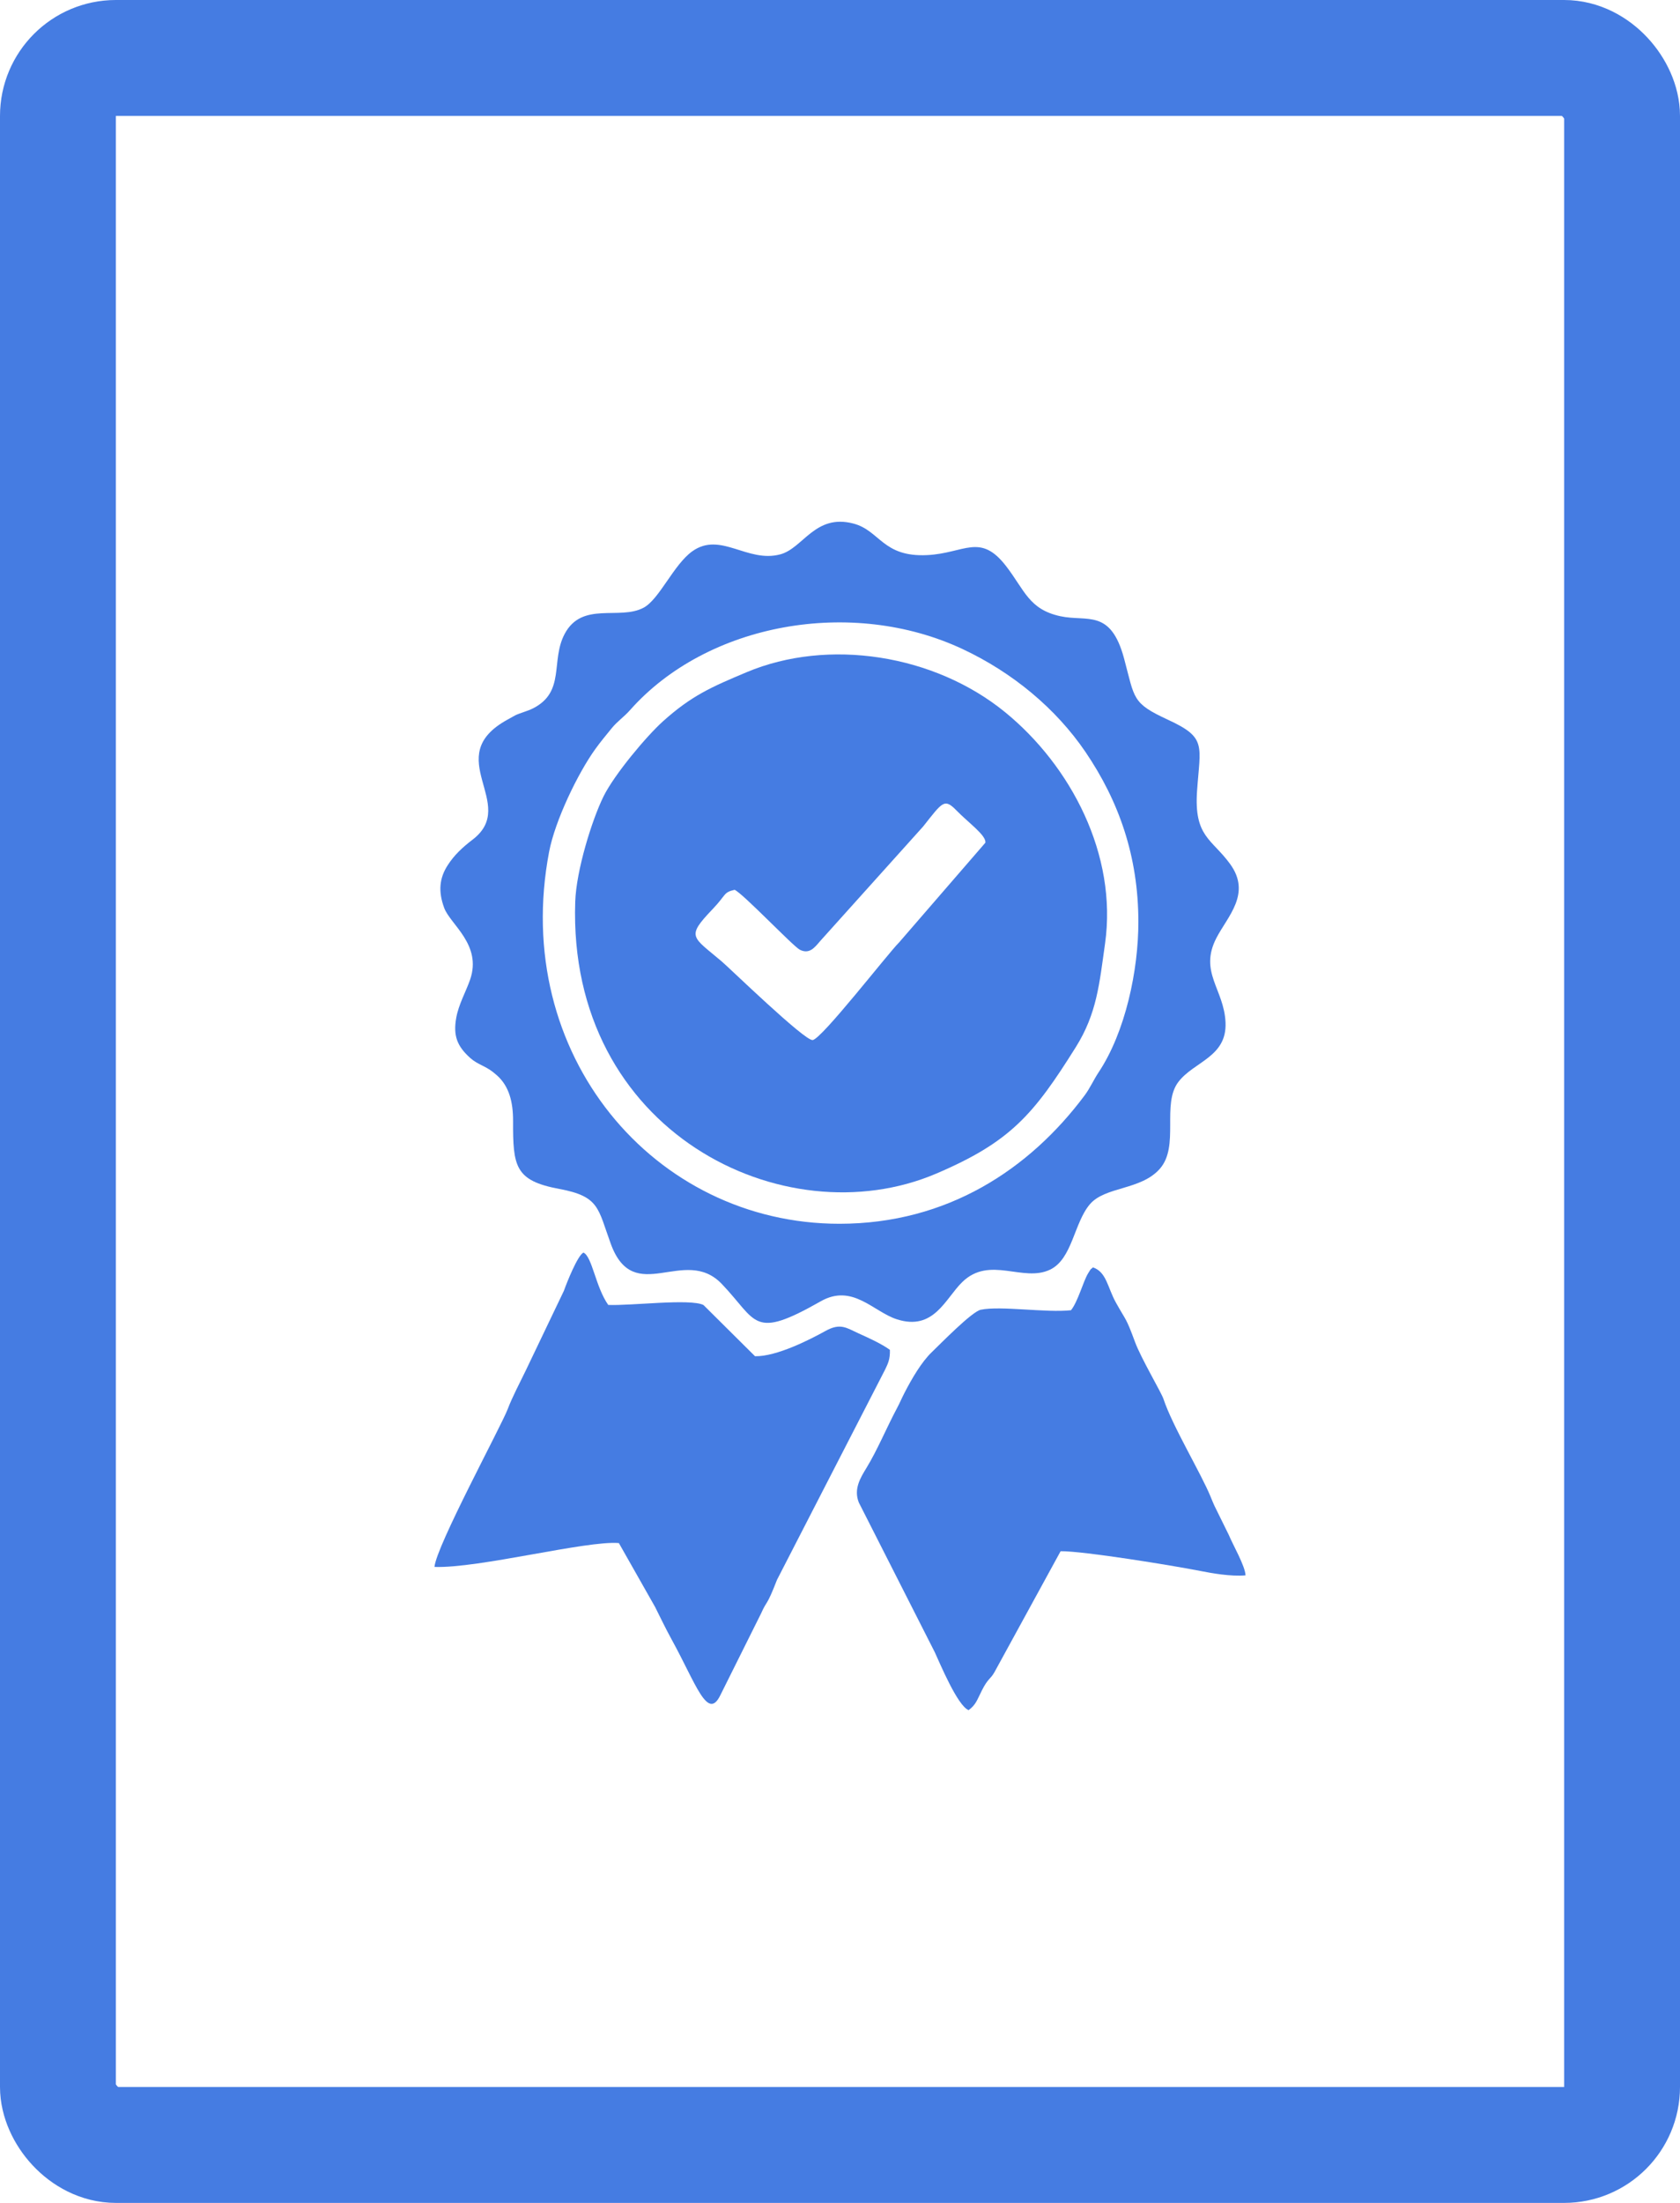
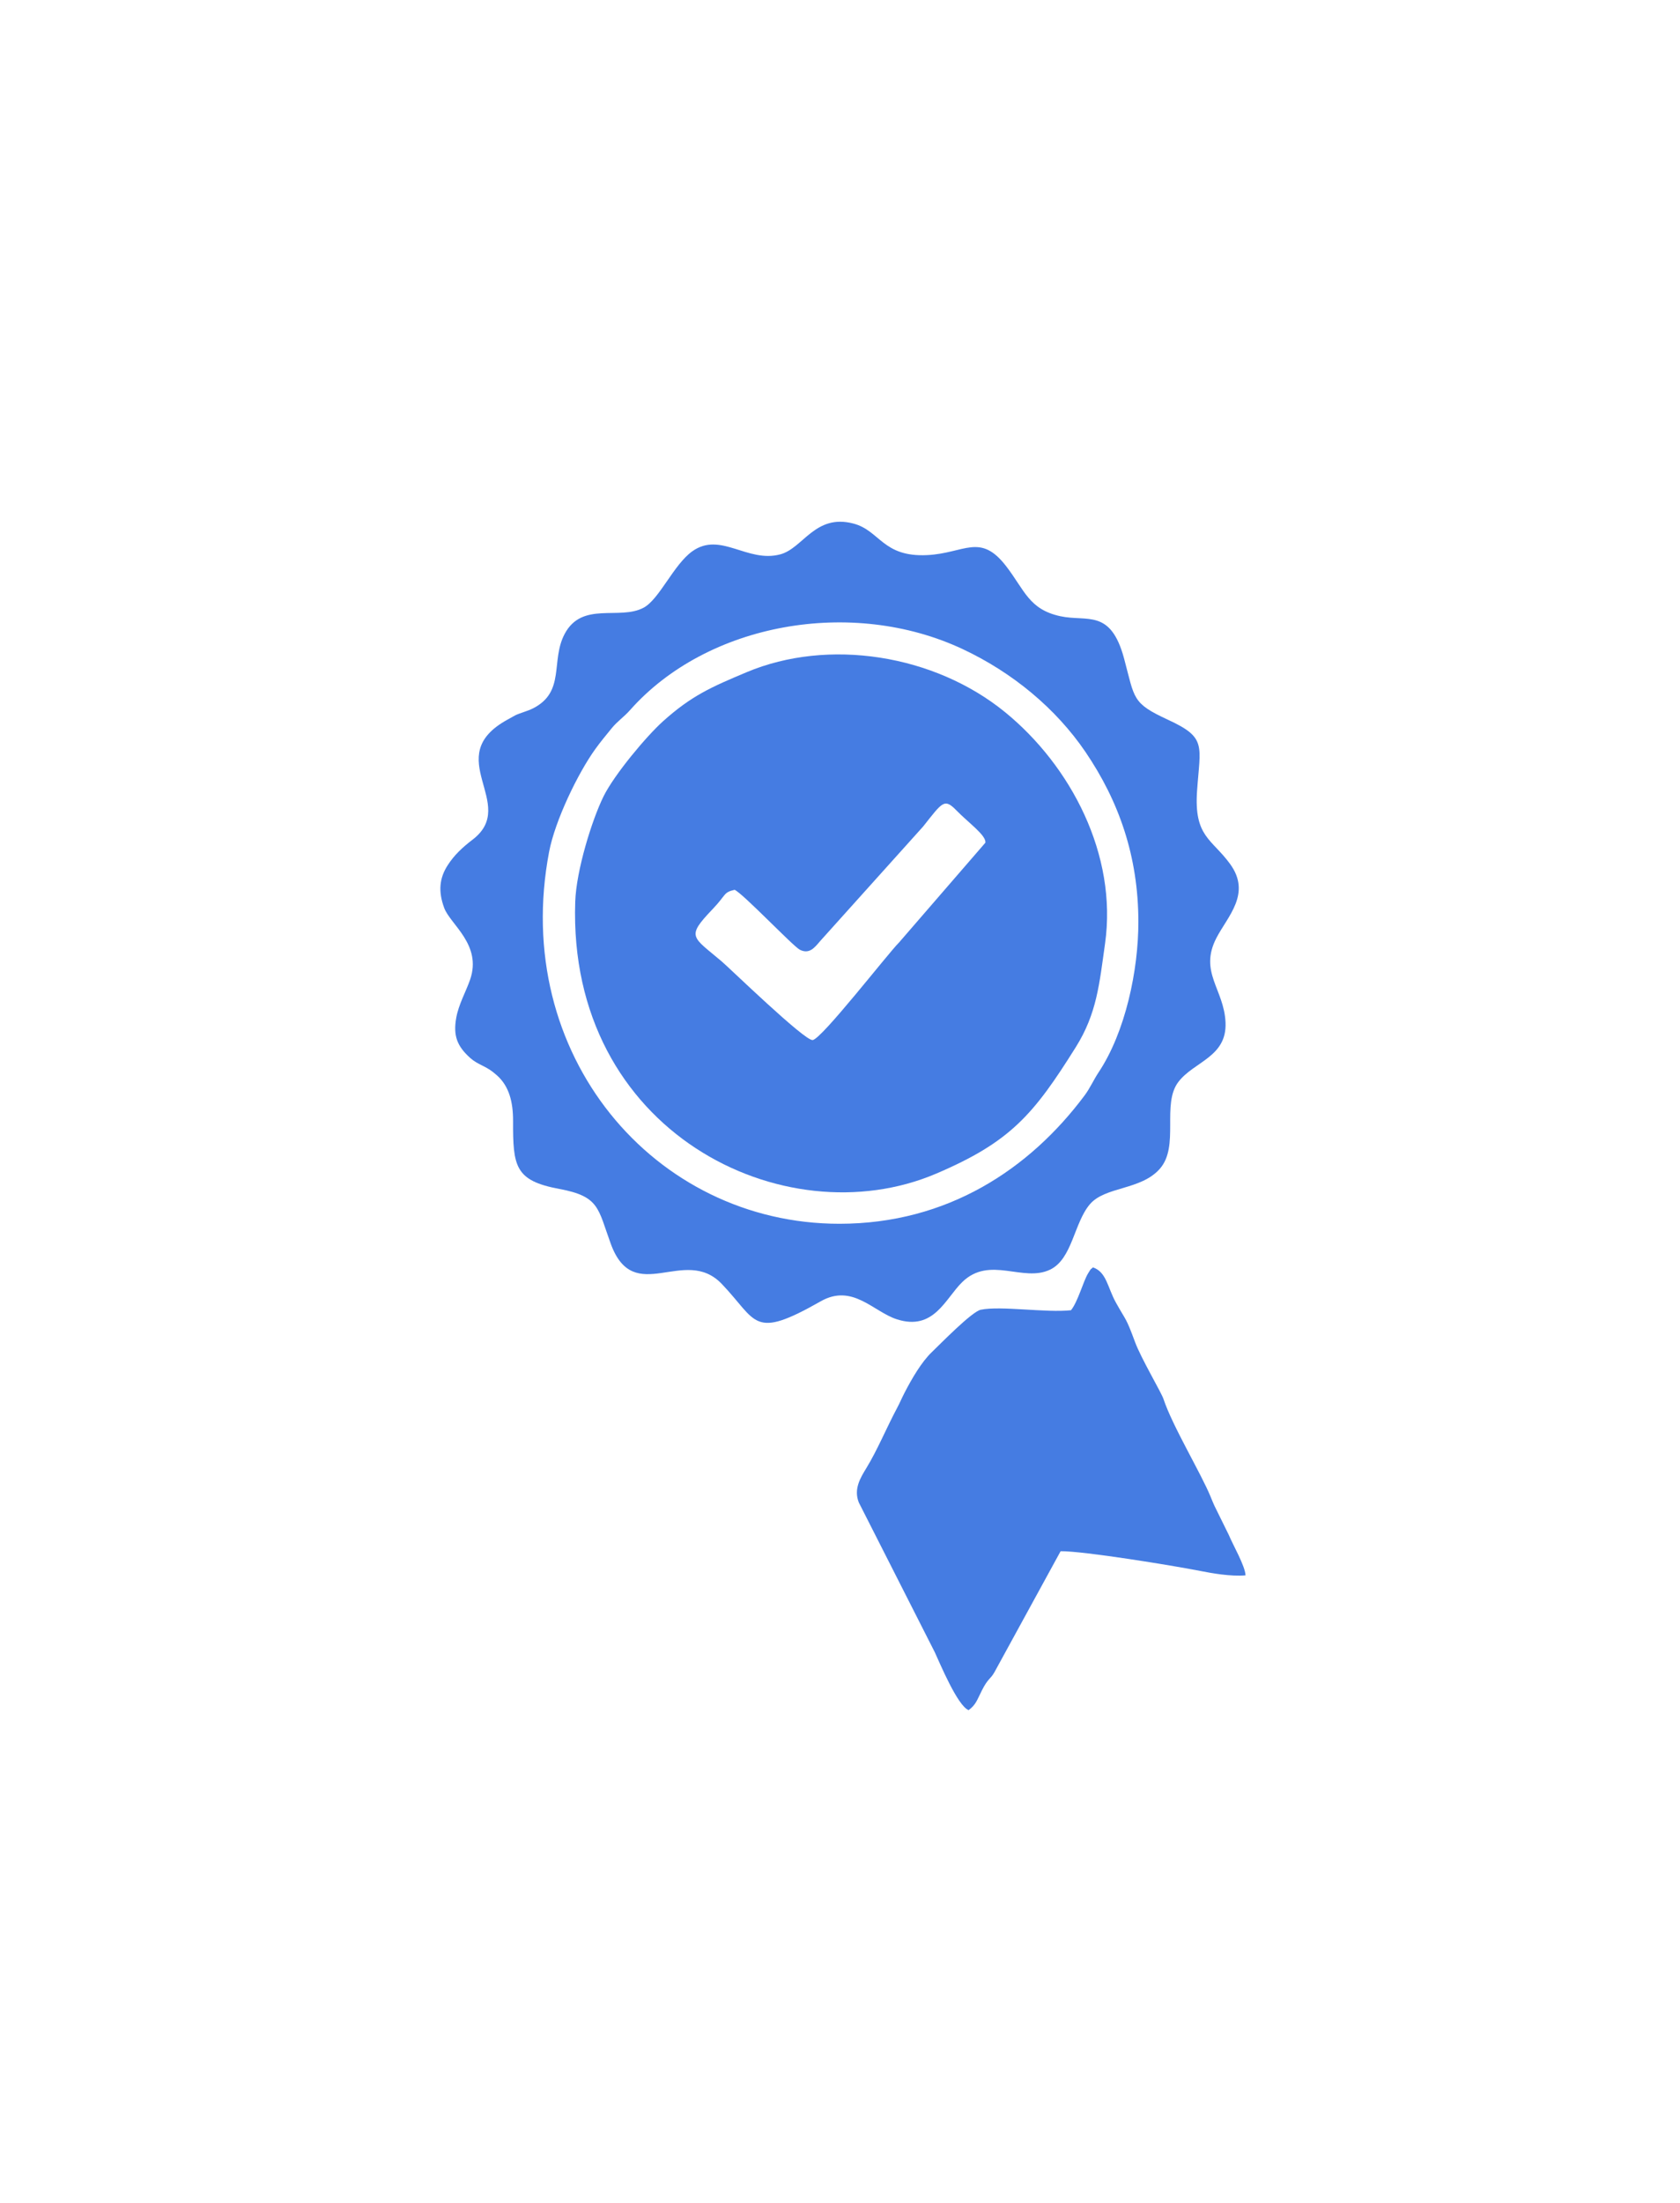
<svg xmlns="http://www.w3.org/2000/svg" width="58" height="76" viewBox="0 0 58 76" fill="none">
  <g clip-path="url(#clip0_1050_1013)">
-     <rect x="2" y="2" width="54" height="72" rx="2" stroke="#457CE2" stroke-width="4" />
    <path d="M37.732 43.724C38.201 43.882 38.236 44.417 38.522 44.933C38.895 45.605 38.859 45.416 39.187 46.303C39.393 46.861 40.095 48.043 40.168 48.265C40.474 49.193 41.466 50.833 41.793 51.633C41.833 51.729 41.879 51.847 41.922 51.939L42.421 52.951C42.565 53.299 42.99 54.03 43 54.35C42.485 54.393 41.851 54.279 41.43 54.196C40.477 54.009 37.396 53.507 36.616 53.517L34.336 57.683C34.19 57.945 34.113 57.891 33.896 58.324C33.725 58.664 33.695 58.807 33.441 59C33.056 58.853 32.438 57.357 32.272 57.001L29.649 51.835C29.465 51.37 29.706 50.984 29.91 50.649C30.298 50.014 30.599 49.272 30.97 48.577C31.07 48.389 31.128 48.245 31.221 48.064C31.485 47.551 31.821 46.981 32.17 46.648C32.474 46.357 33.552 45.25 33.86 45.186C34.551 45.043 36.116 45.297 36.975 45.203C37.214 44.906 37.394 44.216 37.561 43.938C37.703 43.703 37.636 43.827 37.732 43.724Z" fill="#457CE2" />
-     <path d="M20.143 43.214C20.445 43.353 20.562 44.402 20.999 45.02C21.778 45.053 23.826 44.794 24.285 45.022L26.067 46.79C26.816 46.804 27.978 46.207 28.499 45.918C29.017 45.63 29.227 45.814 29.642 46.002C29.996 46.162 30.43 46.357 30.723 46.57C30.732 46.907 30.65 47.052 30.557 47.251L26.825 54.504C26.45 55.469 26.494 55.172 26.276 55.662L24.868 58.486C24.427 59.39 24.026 58.084 23.193 56.572C22.982 56.188 22.805 55.817 22.616 55.44L21.366 53.236C20.256 53.141 16.525 54.113 15 54.059C15.056 53.349 17.311 49.189 17.528 48.614C17.673 48.225 17.955 47.687 18.152 47.281L19.468 44.532C19.568 44.249 19.942 43.309 20.143 43.214Z" fill="#457CE2" />
    <path fill-rule="evenodd" clip-rule="evenodd" d="M25.776 23.191C28.597 22.006 32.256 22.576 34.703 24.573C36.967 26.421 38.584 29.489 38.15 32.557C37.953 33.95 37.868 34.965 37.142 36.124C35.685 38.449 34.888 39.398 32.311 40.494C27.076 42.72 19.593 39.052 19.859 31.11C19.895 30.024 20.439 28.278 20.839 27.47C21.209 26.724 22.312 25.403 22.892 24.882C23.875 24 24.557 23.703 25.776 23.191ZM33.023 27.963C32.601 27.529 32.541 27.668 31.873 28.511L28.309 32.474C28.126 32.689 27.941 32.932 27.614 32.766C27.381 32.648 25.651 30.825 25.361 30.698C24.966 30.79 25.086 30.859 24.602 31.365C23.674 32.337 23.894 32.3 24.922 33.174C25.195 33.406 27.771 35.906 28.055 35.882C28.364 35.853 30.66 32.889 31.039 32.515L34.018 29.074C34.059 28.825 33.429 28.38 33.023 27.963Z" fill="#457CE2" />
    <path fill-rule="evenodd" clip-rule="evenodd" d="M26.94 19.125C27.73 18.912 28.139 17.717 29.461 18.062C30.38 18.302 30.47 19.228 32.013 19.151C33.301 19.086 33.838 18.371 34.734 19.531C35.375 20.361 35.521 21.024 36.605 21.259C37.536 21.461 38.343 20.987 38.809 22.724C39.182 24.112 39.071 24.253 40.324 24.832C41.666 25.451 41.437 25.699 41.327 27.287C41.217 28.873 41.837 28.939 42.469 29.809C43.21 30.831 42.383 31.611 41.996 32.358C41.384 33.539 42.261 34.124 42.31 35.275C42.362 36.468 41.227 36.619 40.686 37.321C40.09 38.094 40.733 39.538 40.041 40.324C39.388 41.065 38.16 40.928 37.63 41.543C37.077 42.186 37.022 43.434 36.254 43.802C35.317 44.252 34.171 43.31 33.223 44.229C32.636 44.797 32.244 45.93 30.958 45.514C30.149 45.253 29.431 44.272 28.334 44.895C25.967 46.24 26.159 45.592 24.919 44.296C23.628 42.947 21.888 45.105 21.086 42.91C20.638 41.687 20.702 41.277 19.309 41.018C17.775 40.733 17.708 40.239 17.713 38.671C17.715 38.025 17.578 37.475 17.159 37.102L17.022 36.987C16.738 36.766 16.482 36.722 16.233 36.499C15.781 36.092 15.641 35.733 15.751 35.114C15.834 34.65 16.088 34.207 16.23 33.797C16.646 32.593 15.548 31.895 15.336 31.325C15.126 30.759 15.166 30.298 15.457 29.849C15.68 29.503 15.954 29.244 16.319 28.965C17.927 27.734 15.177 26.109 17.525 24.825L17.789 24.678C17.967 24.593 18.212 24.535 18.401 24.439C19.531 23.865 19.001 22.8 19.494 21.87C20.099 20.731 21.387 21.41 22.219 20.966C22.764 20.675 23.254 19.483 23.9 19.02C24.873 18.324 25.799 19.432 26.94 19.125ZM33.237 22.395C29.413 20.6 24.417 21.49 21.751 24.499C21.538 24.74 21.321 24.876 21.116 25.127C20.901 25.392 20.74 25.583 20.557 25.836C19.951 26.674 19.163 28.309 18.958 29.384C17.623 36.375 22.578 42.22 28.979 42.22C32.708 42.22 35.545 40.336 37.445 37.792C37.629 37.546 37.761 37.246 37.925 37C38.855 35.605 39.304 33.471 39.301 31.791C39.297 29.541 38.63 27.641 37.471 25.937C36.453 24.442 34.959 23.203 33.237 22.395Z" fill="#457CE2" />
  </g>
  <defs>
    <clipPath id="clip0_1050_1013">
      <rect width="58" height="76" fill="white" />
    </clipPath>
  </defs>
</svg>